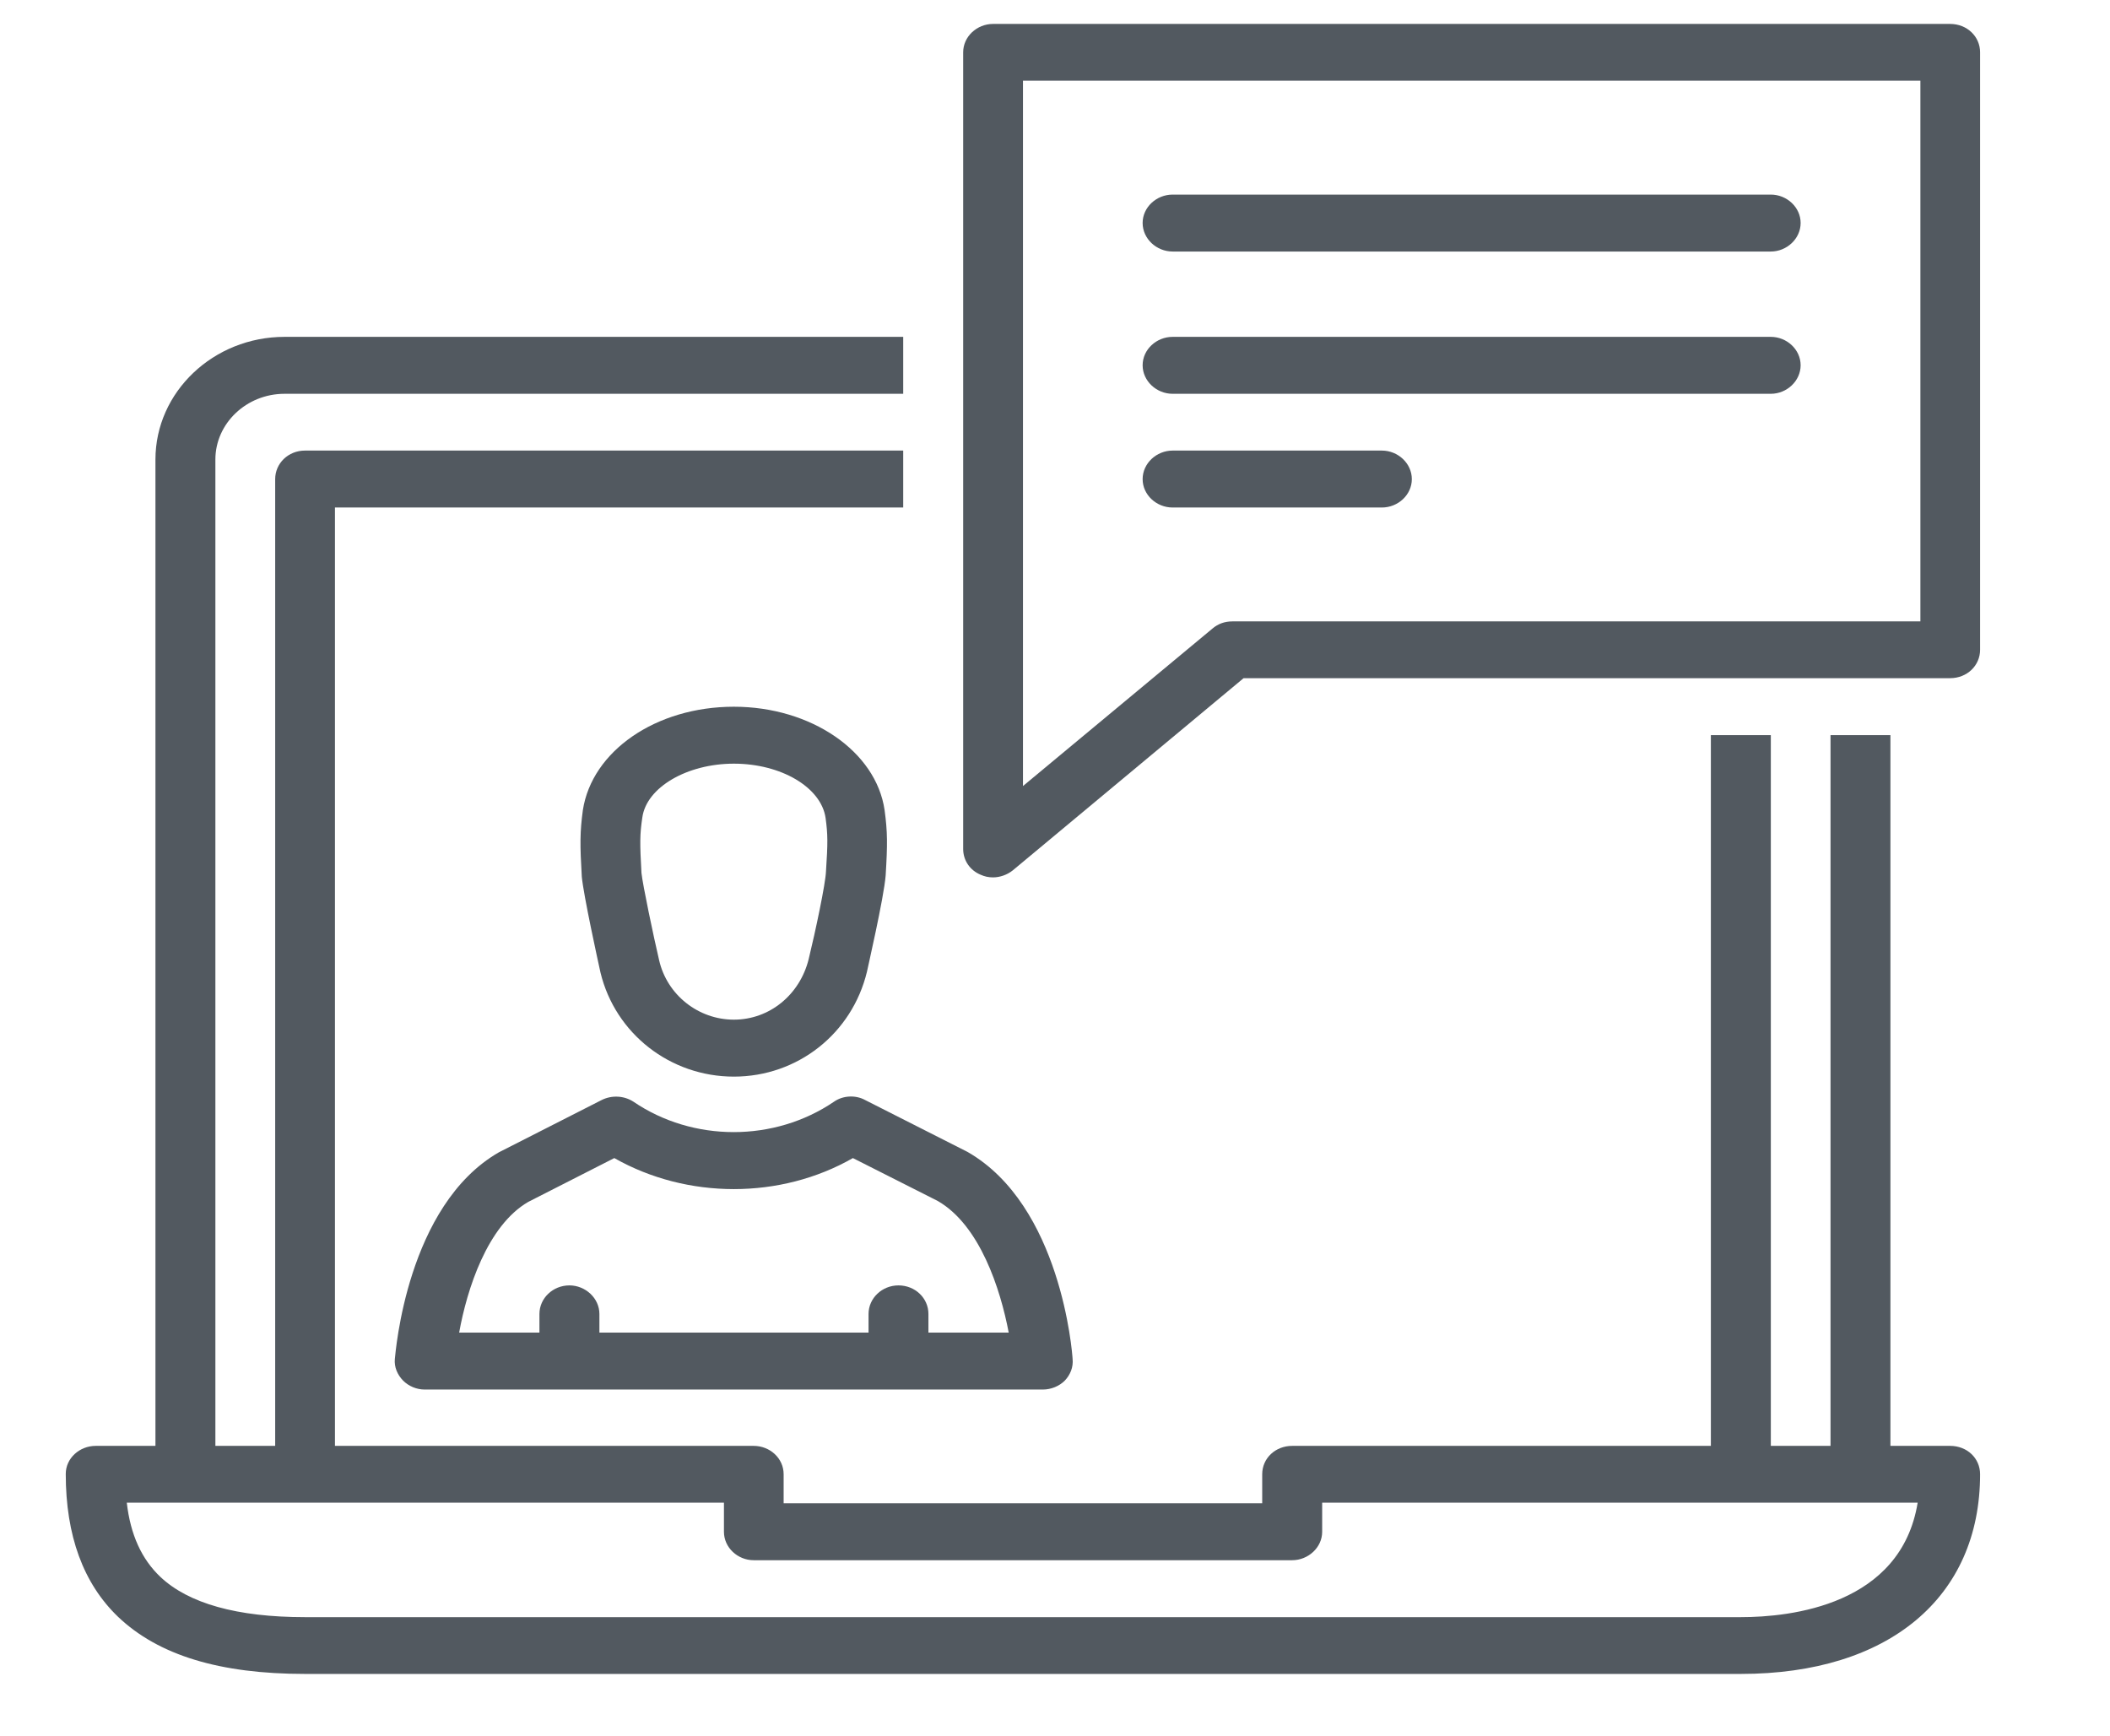
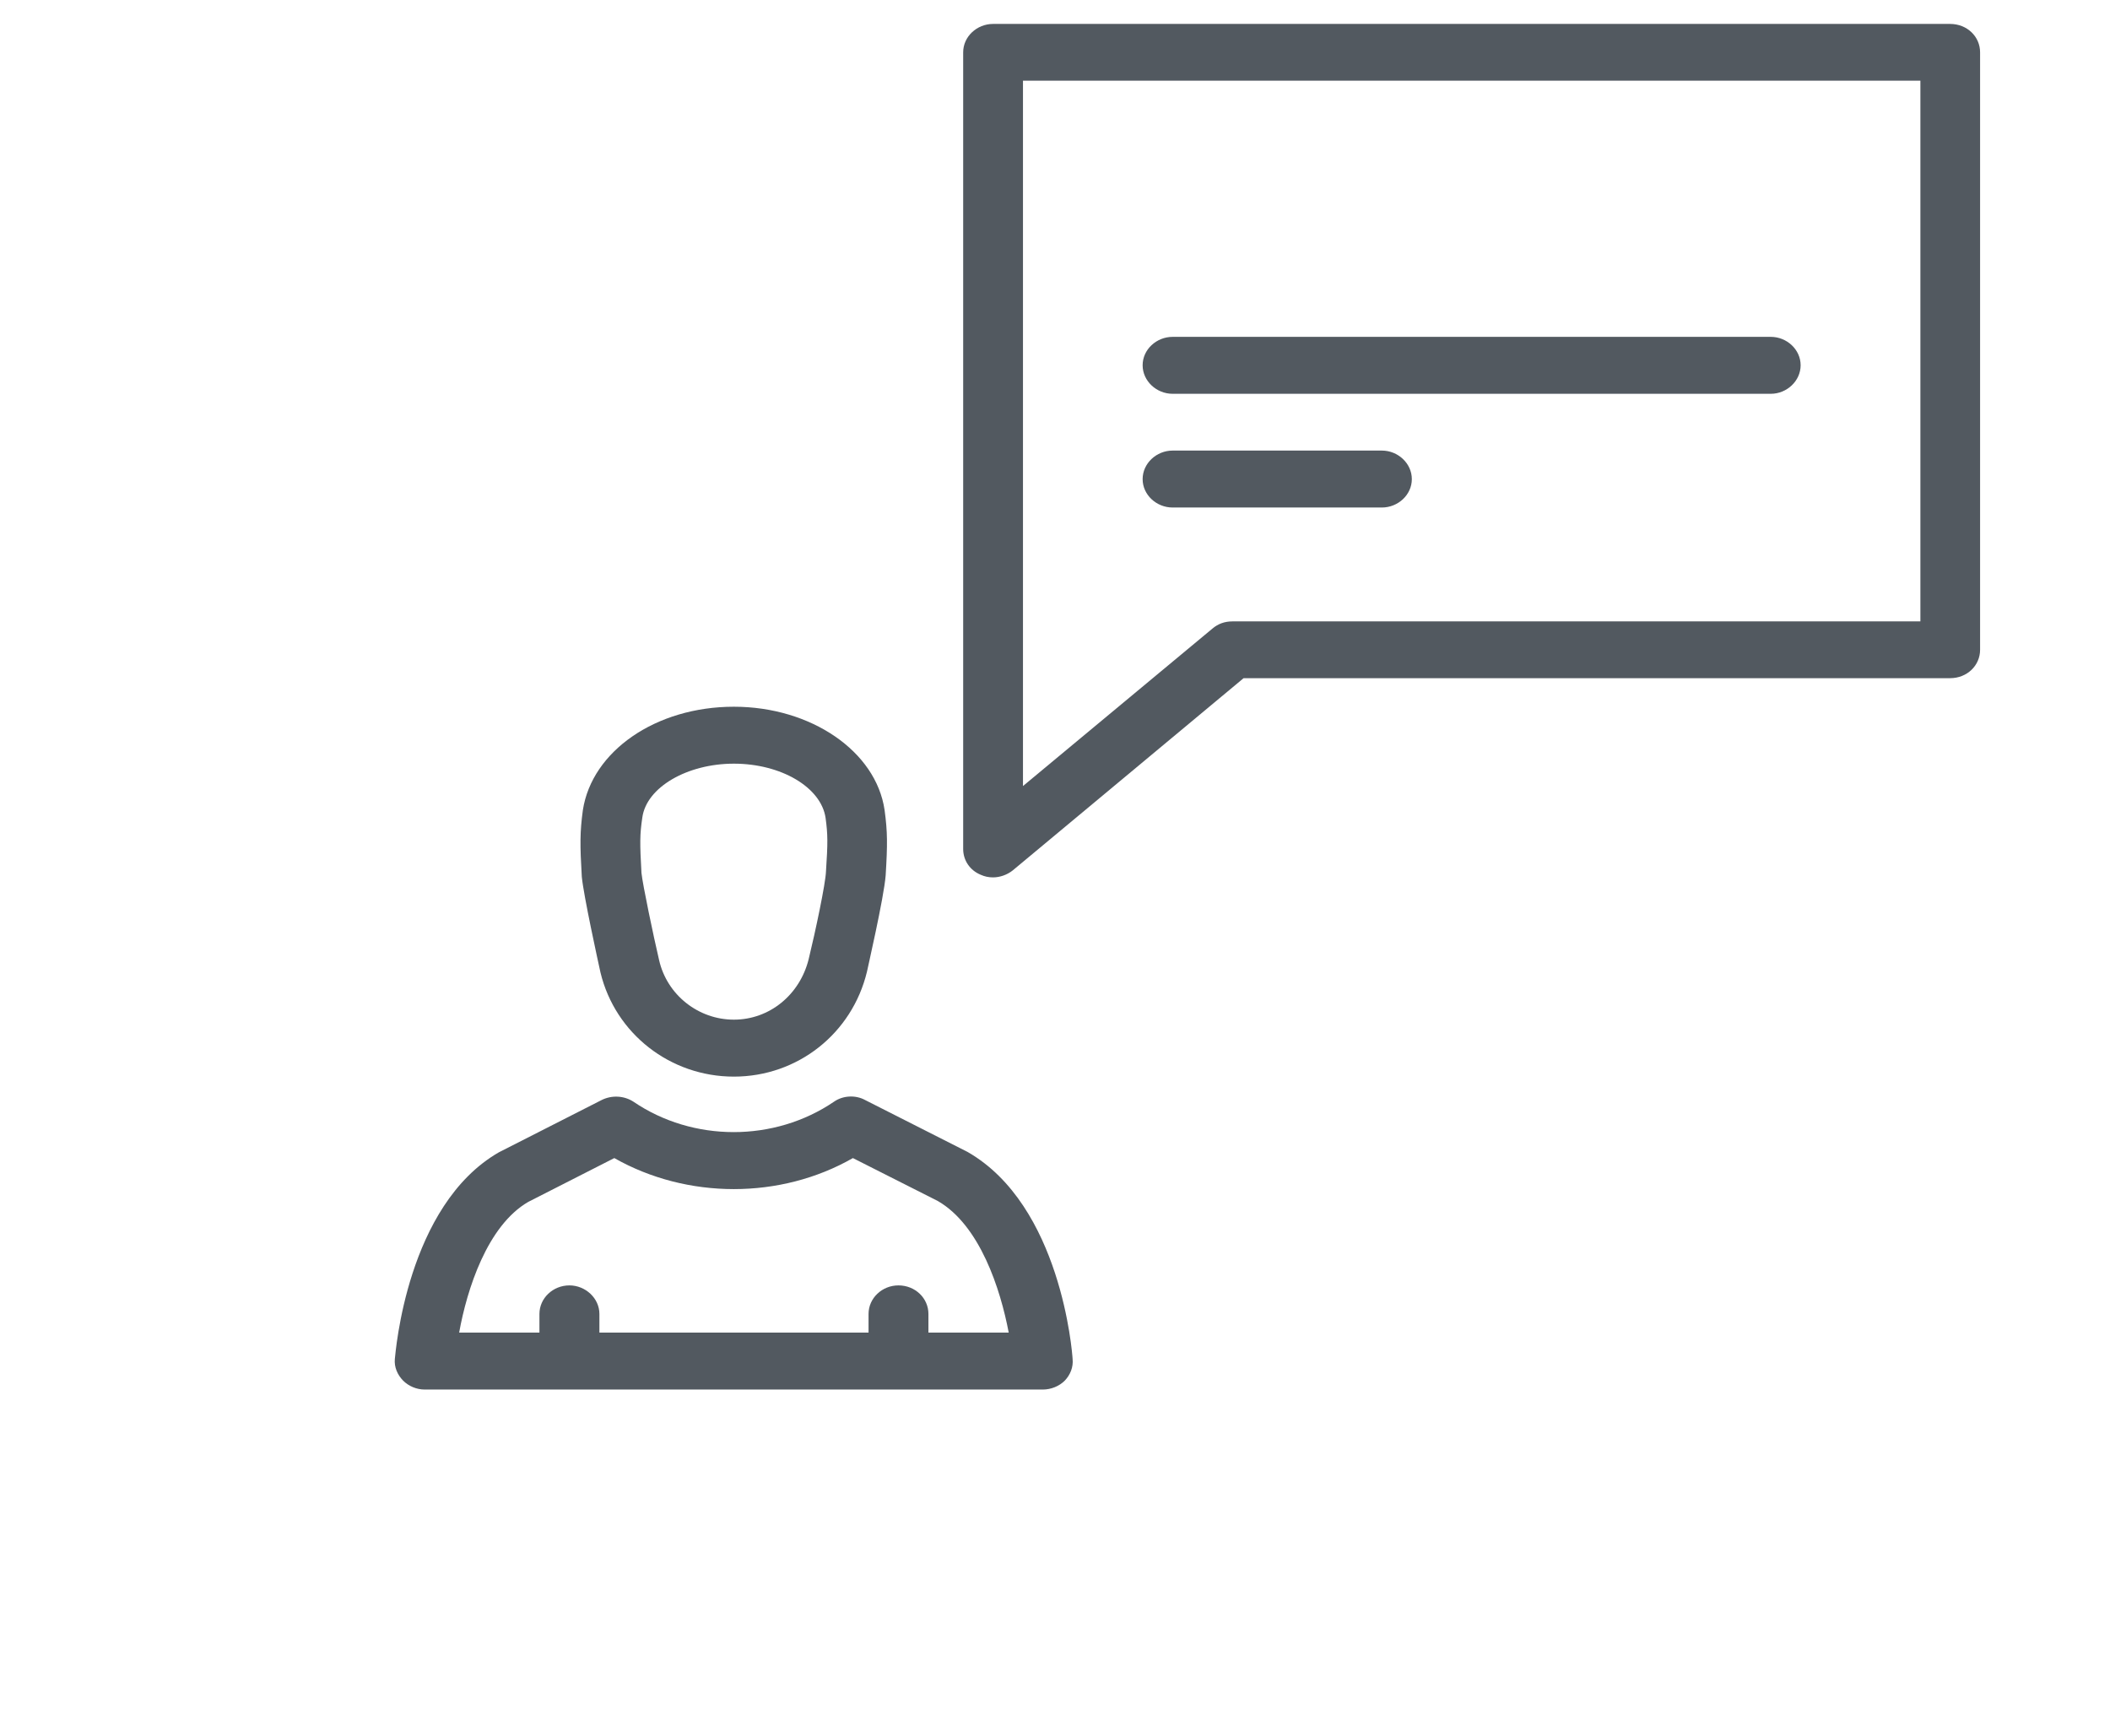
<svg xmlns="http://www.w3.org/2000/svg" width="79" height="65" viewBox="0 0 79 65" fill="none">
-   <path d="M65.179 60.551H11.419C8.875 60.551 7.056 60.037 6.004 59.043C5.304 58.379 4.884 57.466 4.747 56.264H27.105V57.356C27.105 57.945 27.619 58.419 28.218 58.419H48.381C48.978 58.419 49.503 57.945 49.503 57.356V56.264H71.799C71.17 60.106 67.042 60.551 65.179 60.551ZM73.014 54.138H70.779V27.525H68.536V54.138H66.301V27.525H64.056V54.138H48.381C47.752 54.138 47.258 54.6 47.258 55.201V56.287H29.34V55.201C29.34 54.6 28.825 54.138 28.218 54.138H12.541V19.003H33.817V16.871H11.419C10.79 16.871 10.303 17.351 10.303 17.94V54.138H8.064V17.206C8.064 15.854 9.226 14.745 10.655 14.745H33.817V12.613H10.655C7.993 12.613 5.82 14.675 5.82 17.206V54.138H3.584C2.979 54.138 2.462 54.6 2.462 55.189C2.462 57.5 3.121 59.292 4.422 60.54C5.933 61.978 8.227 62.677 11.419 62.677H65.179C70.707 62.677 74.136 59.817 74.136 55.201C74.136 54.6 73.65 54.138 73.014 54.138Z" fill="#525960" />
  <path d="M24.049 30.611C24.203 29.478 25.729 28.594 27.477 28.594C29.245 28.594 30.74 29.478 30.91 30.622C30.996 31.258 30.996 31.552 30.925 32.633C30.91 33.078 30.531 34.875 30.277 35.915C29.945 37.249 28.811 38.179 27.477 38.179C26.148 38.179 24.974 37.255 24.677 35.949C24.471 35.071 24.061 33.118 24.017 32.685C23.954 31.564 23.954 31.246 24.049 30.611ZM27.477 40.312C29.862 40.312 31.902 38.7 32.46 36.383C32.46 36.36 33.096 33.615 33.16 32.777C33.231 31.61 33.231 31.154 33.12 30.333C32.799 28.126 30.36 26.462 27.477 26.462C24.551 26.462 22.163 28.126 21.823 30.333C21.712 31.154 21.712 31.622 21.783 32.829C21.854 33.551 22.381 35.955 22.483 36.417C23.04 38.711 25.1 40.312 27.477 40.312Z" fill="#525960" />
  <path d="M19.778 45.003L23 43.362C25.729 44.911 29.228 44.911 31.933 43.362L35.11 44.968C36.69 45.876 37.459 48.273 37.767 49.897H34.761V49.198C34.761 48.608 34.267 48.129 33.639 48.129C33.025 48.129 32.519 48.608 32.519 49.198V49.897H22.442V49.198C22.442 48.608 21.918 48.129 21.32 48.129C20.703 48.129 20.197 48.608 20.197 49.198V49.897H17.191C17.484 48.273 18.243 45.893 19.778 45.003ZM14.783 50.885C14.755 51.185 14.878 51.474 15.092 51.694C15.3 51.902 15.595 52.029 15.903 52.029H39.044C39.353 52.029 39.661 51.902 39.867 51.694C40.076 51.474 40.19 51.185 40.159 50.885C40.147 50.648 39.727 45.136 36.225 43.131L32.394 41.19C32.028 40.988 31.553 41.022 31.23 41.248C28.991 42.773 25.94 42.767 23.712 41.248C23.36 41.022 22.903 40.999 22.523 41.19L18.675 43.148C15.229 45.136 14.812 50.648 14.783 50.885Z" fill="#525960" />
  <path d="M71.901 23.267H46.138C45.859 23.267 45.609 23.354 45.398 23.533L38.301 29.432V3.022H71.901V23.267ZM73.014 0.896H37.181C36.576 0.896 36.062 1.369 36.062 1.959V31.789C36.062 32.211 36.311 32.587 36.719 32.754C36.861 32.818 37.008 32.852 37.181 32.852C37.431 32.852 37.708 32.76 37.922 32.587L46.561 25.393H73.014C73.65 25.393 74.136 24.919 74.136 24.33V1.959C74.136 1.369 73.65 0.896 73.014 0.896Z" fill="#525960" />
-   <path d="M43.904 9.418H66.301C66.899 9.418 67.417 8.938 67.417 8.349C67.417 7.76 66.899 7.286 66.301 7.286H43.904C43.299 7.286 42.781 7.76 42.781 8.349C42.781 8.938 43.299 9.418 43.904 9.418Z" fill="#525960" />
  <path d="M43.904 14.745H66.301C66.899 14.745 67.417 14.265 67.417 13.676C67.417 13.087 66.899 12.613 66.301 12.613H43.904C43.299 12.613 42.781 13.087 42.781 13.676C42.781 14.265 43.299 14.745 43.904 14.745Z" fill="#525960" />
  <path d="M43.904 19.003H51.738C52.343 19.003 52.86 18.529 52.86 17.94C52.86 17.351 52.343 16.871 51.738 16.871H43.904C43.299 16.871 42.781 17.351 42.781 17.94C42.781 18.529 43.299 19.003 43.904 19.003Z" fill="#525960" />
</svg>